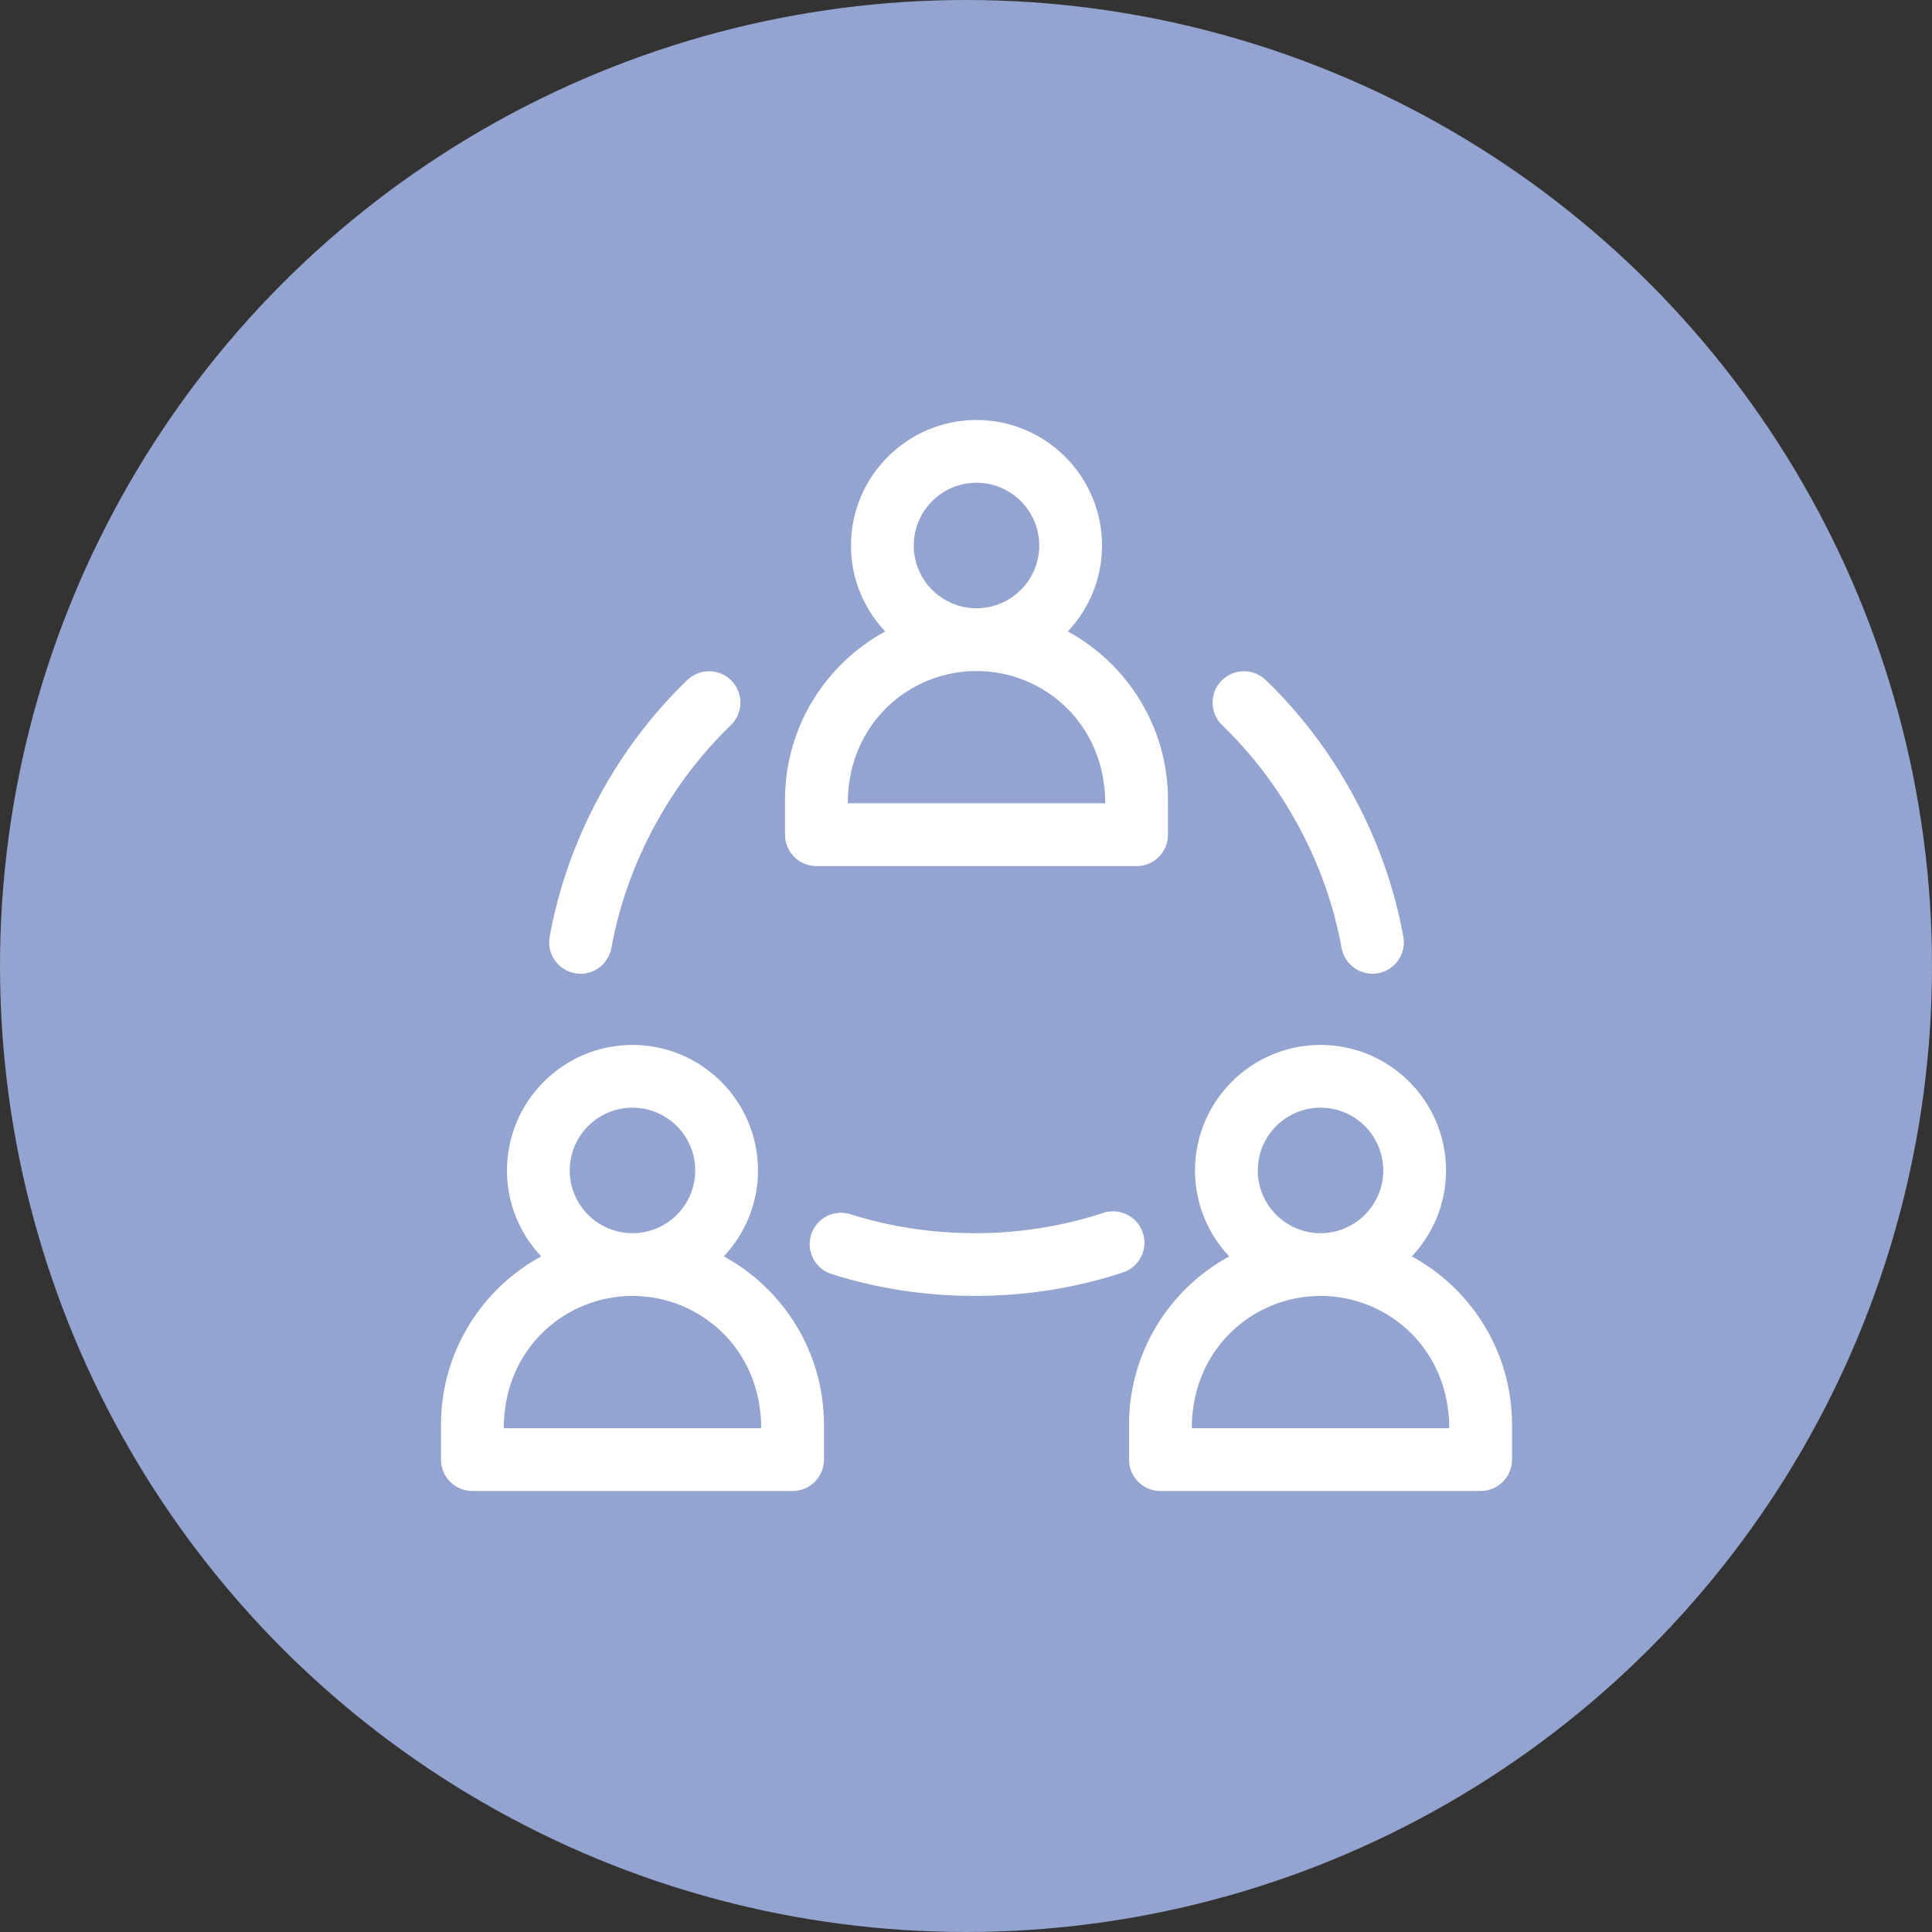
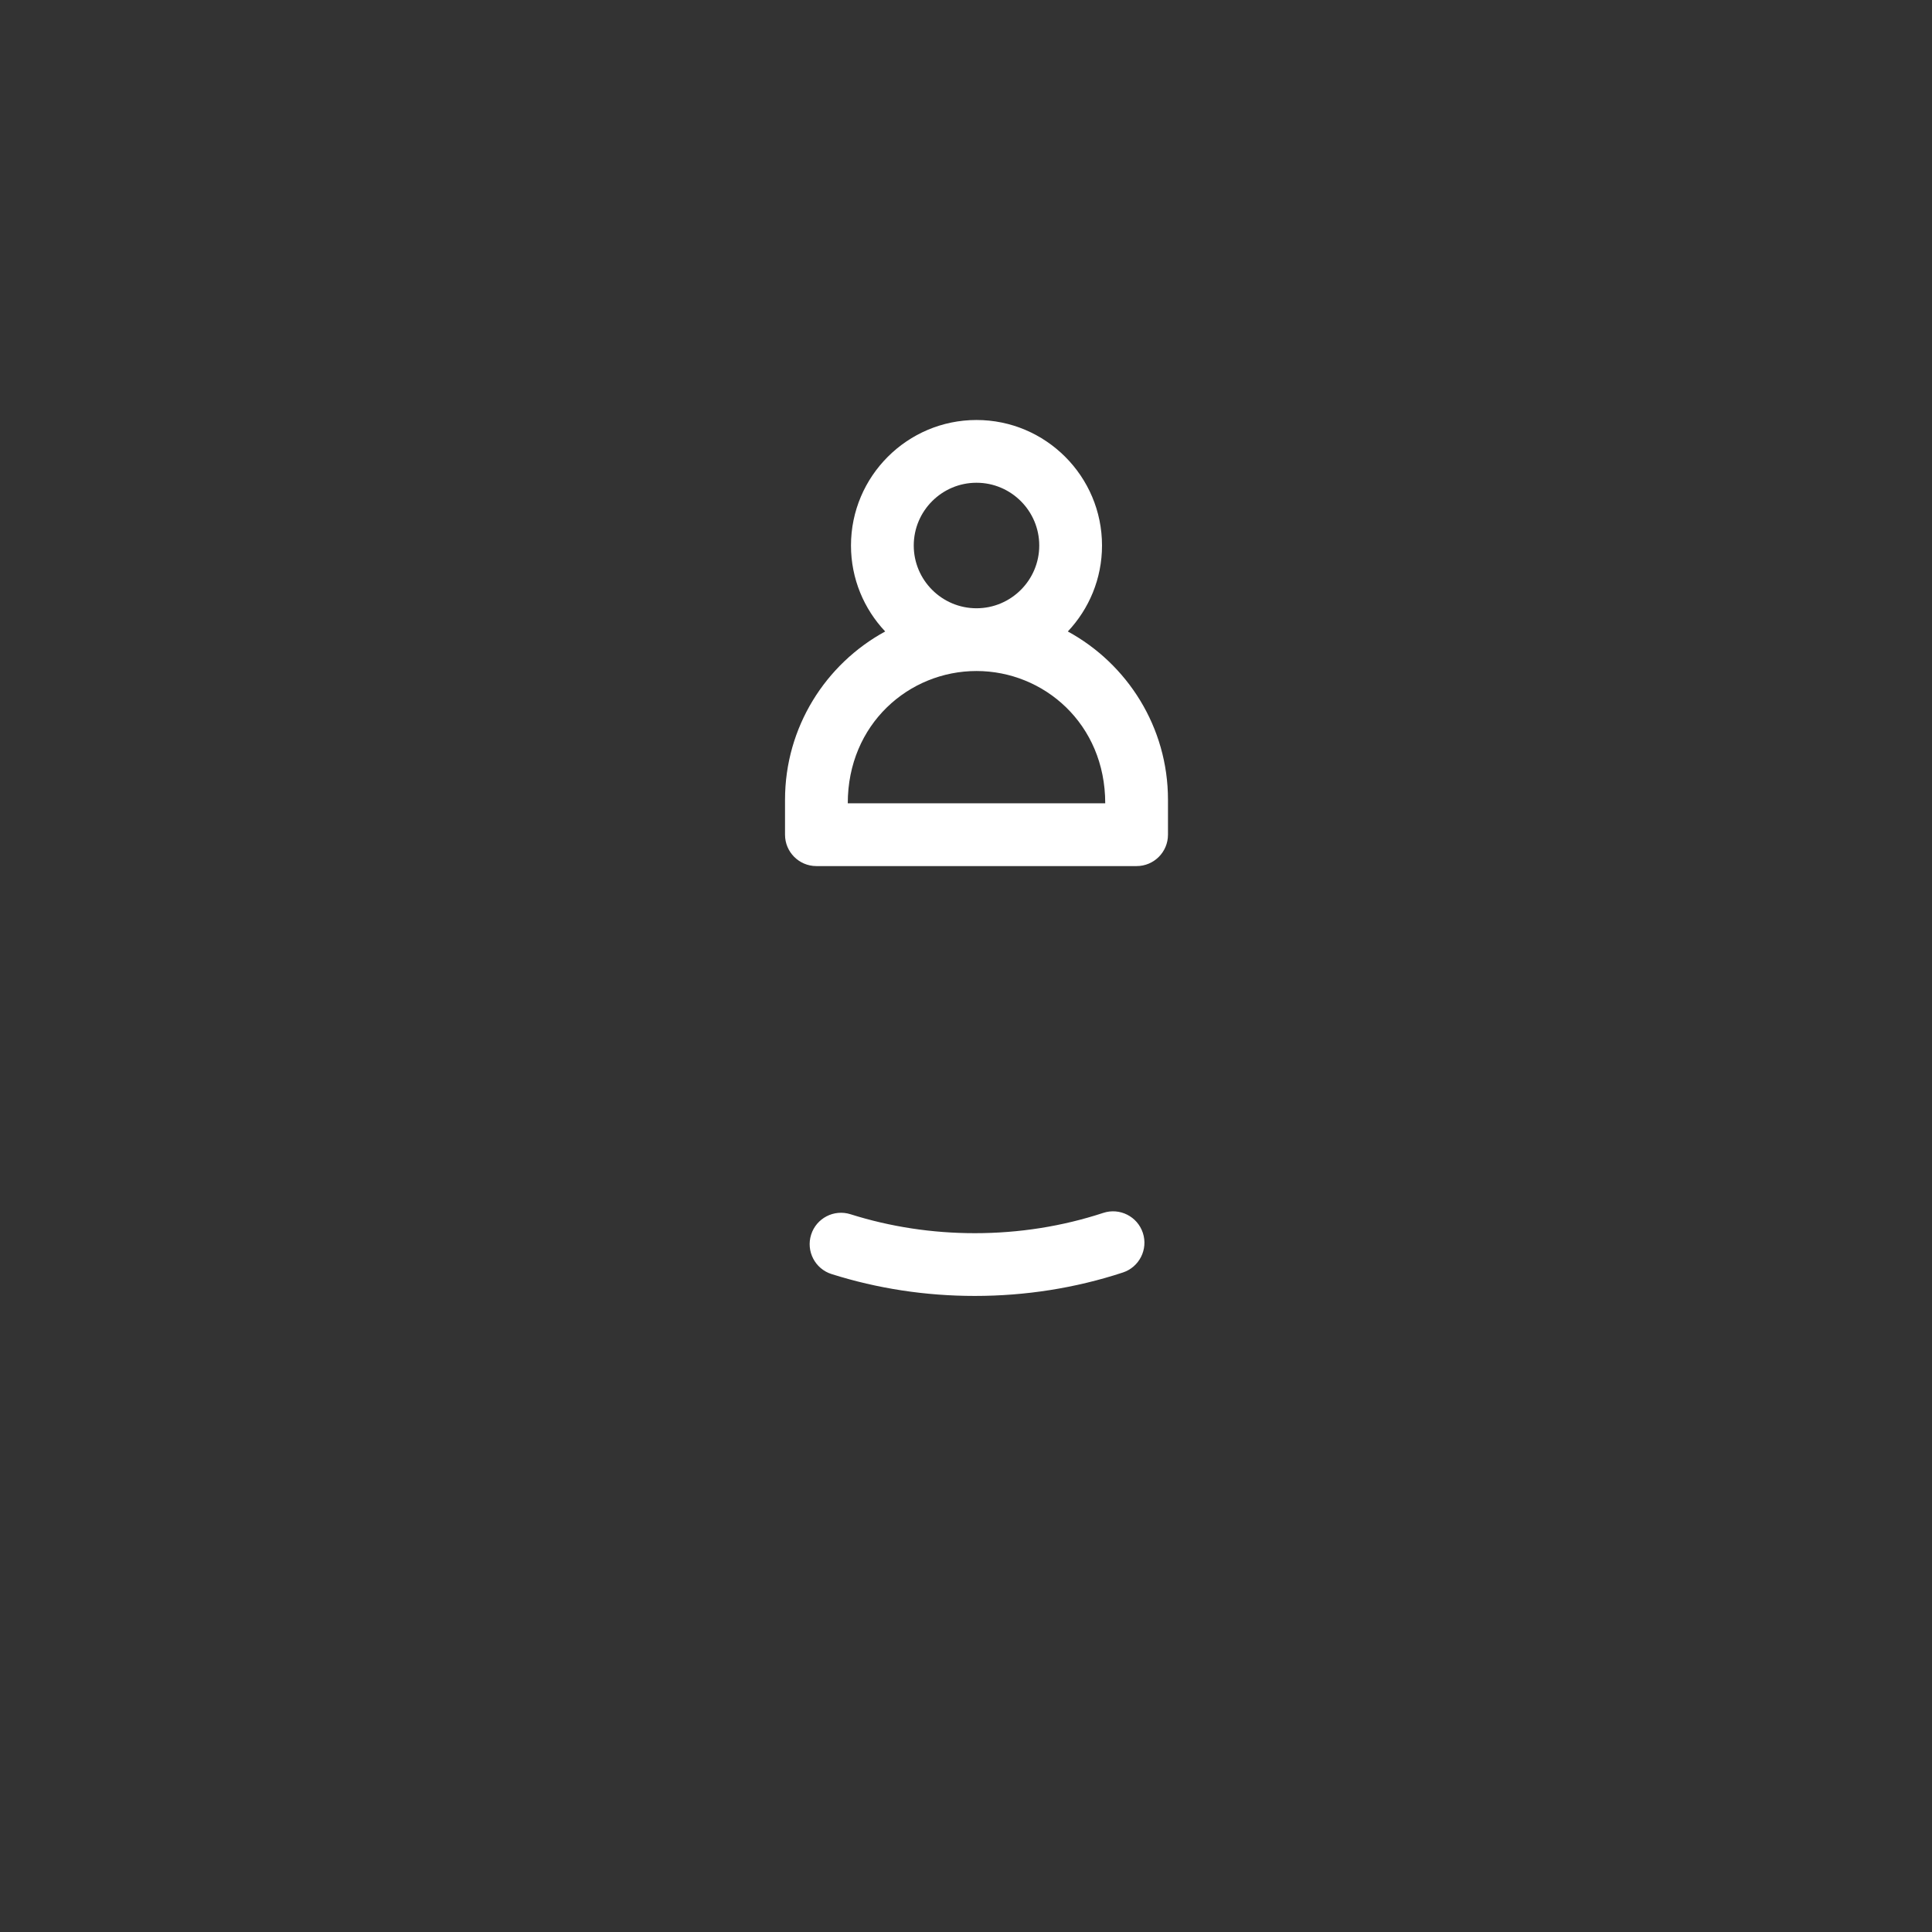
<svg xmlns="http://www.w3.org/2000/svg" width="92" height="92" viewBox="0 0 92 92" fill="none">
  <rect x="0" y="0" width="92" height="92" fill="#333333" stroke="none" />
-   <circle cx="46" cy="46" r="46" fill="#92A4CF" />
  <g clip-path="url(#clip0_1814_101)">
-     <path d="M22.494 71H37.742C38.567 71 39.236 70.331 39.236 69.506V67.841C39.236 64.387 37.306 61.375 34.467 59.828C35.475 58.758 36.095 57.318 36.095 55.735C36.095 52.439 33.414 49.758 30.118 49.758C26.823 49.758 24.142 52.439 24.142 55.735C24.142 57.318 24.761 58.758 25.77 59.828C22.931 61.375 21 64.387 21 67.841V69.506C21 70.331 21.669 71 22.494 71ZM27.13 55.735C27.13 54.087 28.47 52.747 30.118 52.747C31.766 52.747 33.106 54.087 33.106 55.735C33.106 57.383 31.766 58.723 30.118 58.723C28.47 58.723 27.13 57.383 27.13 55.735ZM30.118 61.711C33.319 61.711 36.248 64.221 36.248 68.012H23.988C23.988 64.241 26.9 61.711 30.118 61.711Z" fill="white" />
-     <path d="M67.23 59.828C68.239 58.758 68.859 57.318 68.859 55.735C68.859 52.439 66.177 49.758 62.882 49.758C59.587 49.758 56.905 52.439 56.905 55.735C56.905 57.318 57.525 58.758 58.533 59.828C55.695 61.375 53.764 64.387 53.764 67.841V69.506C53.764 70.331 54.433 71 55.258 71H70.506C71.331 71 72 70.331 72 69.506V67.841C72 64.387 70.069 61.375 67.23 59.828ZM59.894 55.735C59.894 54.087 61.234 52.747 62.882 52.747C64.53 52.747 65.87 54.087 65.87 55.735C65.87 57.383 64.53 58.723 62.882 58.723C61.234 58.723 59.894 57.383 59.894 55.735ZM69.012 68.012H56.752C56.752 64.241 59.664 61.711 62.882 61.711C66.083 61.711 69.012 64.221 69.012 68.012Z" fill="white" />
    <path d="M55.618 39.748V38.083C55.618 34.629 53.687 31.617 50.849 30.07C51.857 29 52.477 27.56 52.477 25.977C52.477 22.681 49.795 20 46.5 20C43.205 20 40.523 22.681 40.523 25.977C40.523 27.56 41.143 29 42.152 30.07C39.313 31.617 37.382 34.629 37.382 38.083V39.748C37.382 40.573 38.051 41.242 38.876 41.242H54.124C54.949 41.242 55.618 40.573 55.618 39.748ZM43.512 25.977C43.512 24.329 44.852 22.988 46.5 22.988C48.148 22.988 49.488 24.329 49.488 25.977C49.488 27.624 48.148 28.965 46.5 28.965C44.852 28.965 43.512 27.624 43.512 25.977ZM52.63 38.253H40.37C40.37 34.482 43.282 31.953 46.5 31.953C49.701 31.953 52.63 34.462 52.63 38.253Z" fill="white" />
    <path d="M52.536 57.757C50.584 58.398 48.526 58.723 46.418 58.723C44.385 58.723 42.394 58.419 40.5 57.821C39.713 57.572 38.873 58.008 38.625 58.794C38.376 59.581 38.812 60.421 39.599 60.67C41.784 61.361 44.079 61.711 46.418 61.711C48.843 61.711 51.215 61.336 53.469 60.596C54.253 60.338 54.679 59.494 54.422 58.71C54.164 57.926 53.32 57.499 52.536 57.757Z" fill="white" />
-     <path d="M32.727 32.383C31.077 33.973 29.674 35.822 28.558 37.879C27.401 40.01 26.598 42.274 26.174 44.607C26.007 45.522 26.709 46.369 27.645 46.369C28.354 46.369 28.982 45.864 29.114 45.142C29.482 43.121 30.178 41.157 31.184 39.305C32.154 37.517 33.371 35.912 34.801 34.534C35.395 33.961 35.412 33.016 34.84 32.421C34.267 31.827 33.321 31.81 32.727 32.383Z" fill="white" />
-     <path d="M60.273 32.383C59.679 31.81 58.733 31.827 58.16 32.421C57.588 33.016 57.605 33.961 58.199 34.534C59.629 35.912 60.846 37.517 61.816 39.305C62.822 41.157 63.518 43.121 63.886 45.142C64.034 45.953 64.811 46.492 65.624 46.345C66.436 46.197 66.974 45.419 66.826 44.607C66.402 42.274 65.6 40.01 64.442 37.879C63.326 35.822 61.923 33.973 60.273 32.383Z" fill="white" />
  </g>
  <defs>
    <clipPath id="clip0_1814_101">
      <rect width="51" height="51" fill="white" transform="translate(21 20)" />
    </clipPath>
  </defs>
</svg>